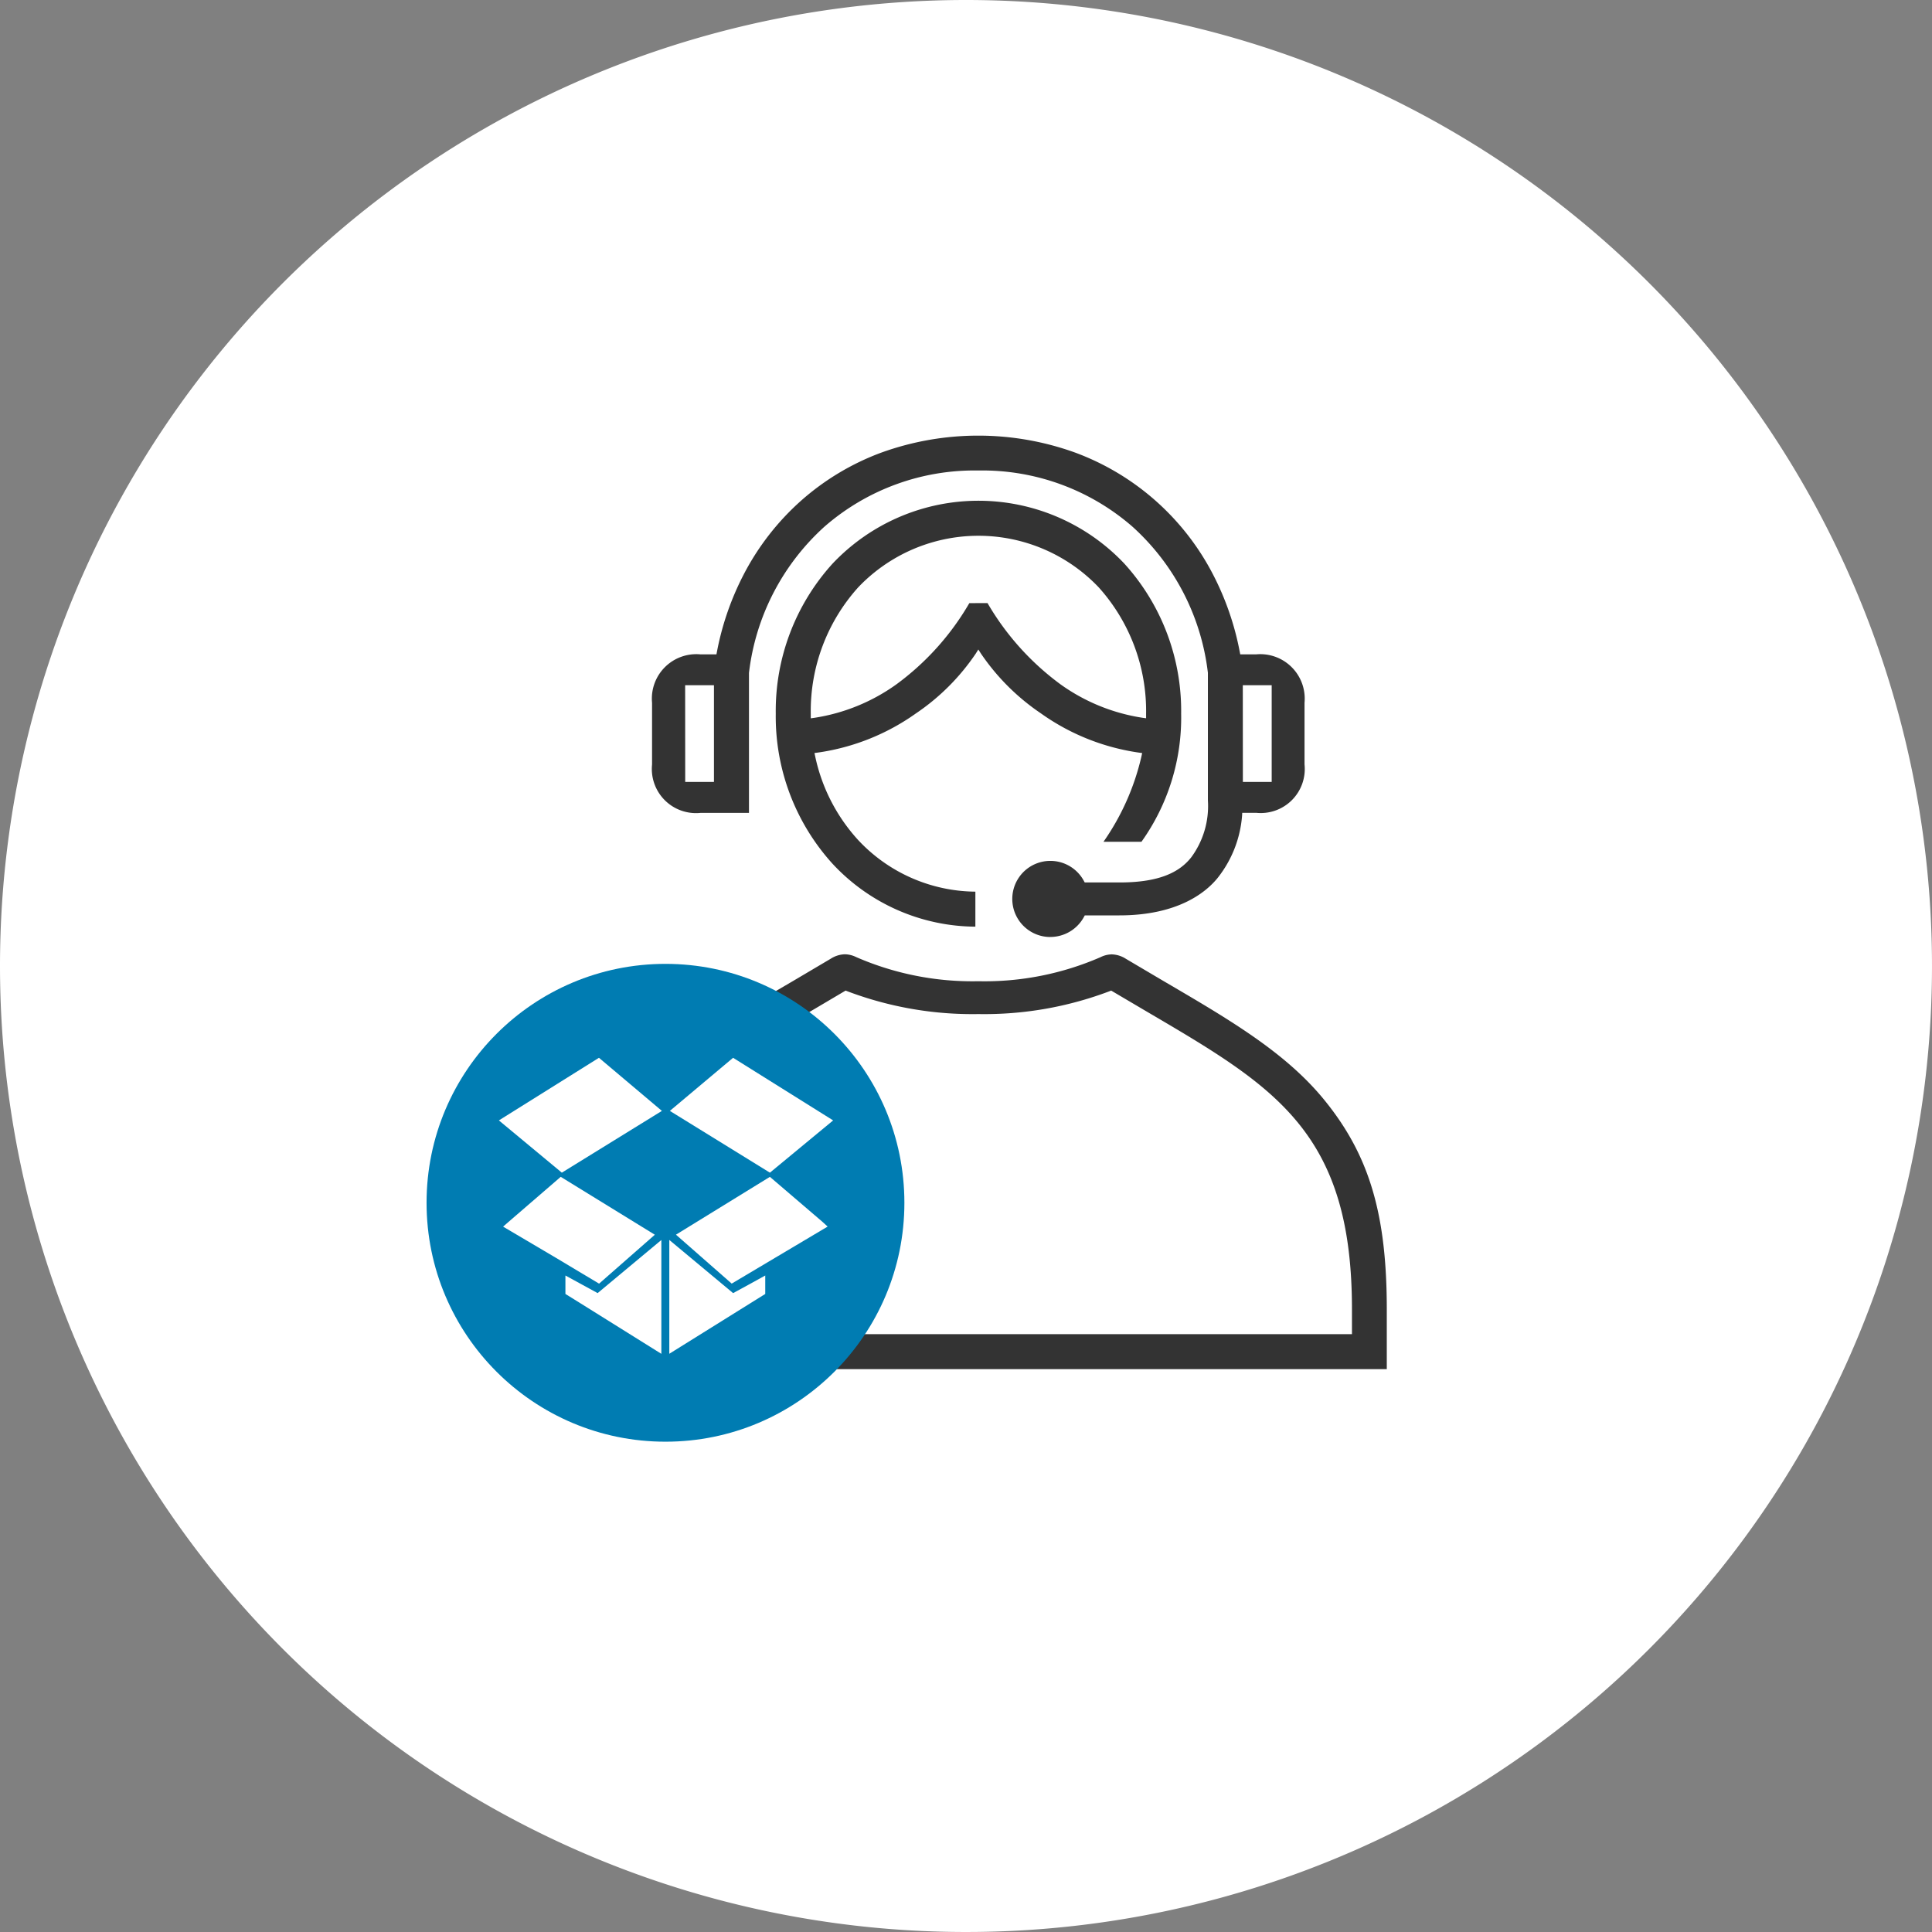
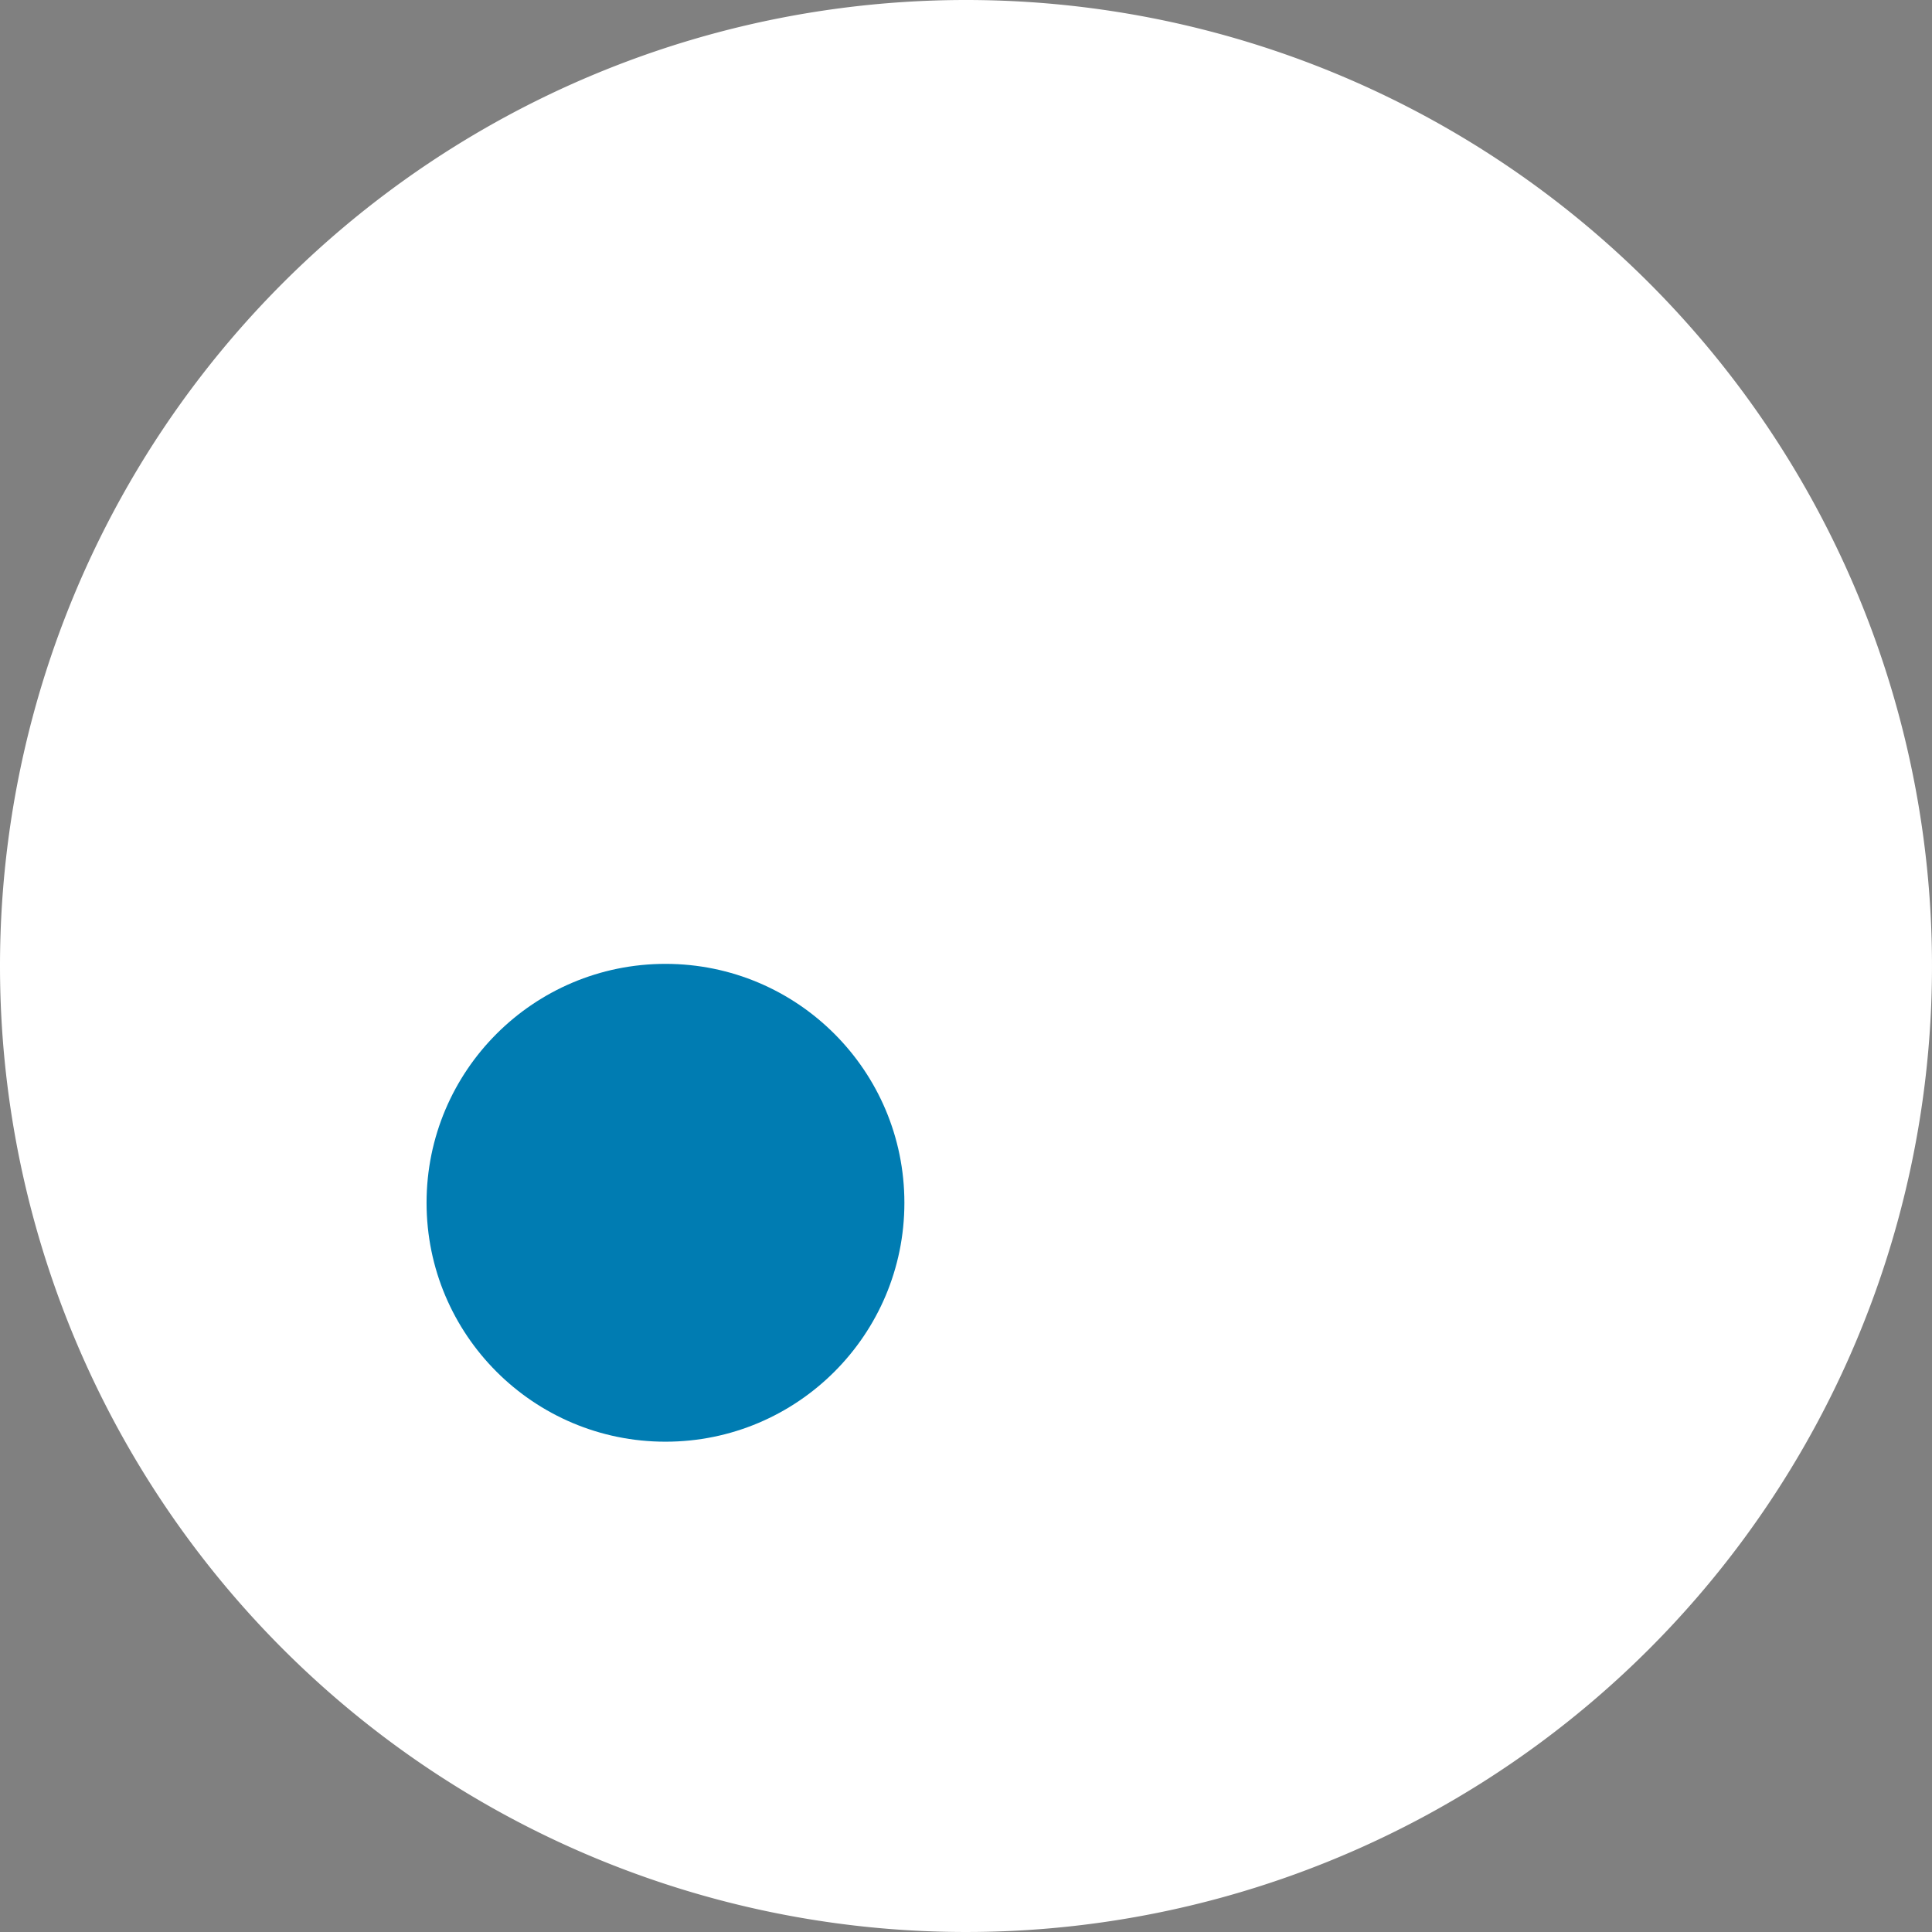
<svg xmlns="http://www.w3.org/2000/svg" width="121.298" height="121.298" viewBox="0 0 121.298 121.298">
  <rect x="0" y="0" width="121.298" height="121.298" fill="#808080" stroke="none" />
  <defs>
    <clipPath id="clip-path">
-       <rect id="長方形_8914" data-name="長方形 8914" width="51.291" height="58.61" fill="#333" />
-     </clipPath>
+       </clipPath>
  </defs>
  <g id="グループ_3062" data-name="グループ 3062" transform="translate(-578.586 -1040.134)">
    <path id="パス_1931" data-name="パス 1931" d="M60.649,0A60.649,60.649,0,1,1,0,60.649,60.649,60.649,0,0,1,60.649,0Z" transform="translate(578.586 1040.134)" fill="#fff" />
    <g id="グループ_2841" data-name="グループ 2841" transform="translate(614.367 1067.484)">
      <g id="グループ_2841-2" data-name="グループ 2841" clip-path="url(#clip-path)">
        <path id="パス_2101" data-name="パス 2101" d="M0,58.61V54.863c0-6,1.1-9.688,3.929-13.166,2.409-2.963,5.882-5,9.9-7.35l.213-.125,2.339-1.383a1.727,1.727,0,0,1,.882-.276,1.664,1.664,0,0,1,.707.175,18.262,18.262,0,0,0,7.672,1.517,18.22,18.22,0,0,0,7.671-1.51,1.641,1.641,0,0,1,.705-.176,1.731,1.731,0,0,1,.885.276l2.339,1.382.186.109c4.029,2.359,7.509,4.4,9.93,7.366,2.828,3.47,3.929,7.16,3.929,13.159V58.61ZM15.153,36.118C11.067,38.511,7.843,40.4,5.619,43.1,3.252,45.97,2.2,49.6,2.2,54.863v1.55h46.9v-1.55c0-5.265-1.056-8.893-3.423-11.764-2.213-2.687-5.415-4.565-9.47-6.944l-2.226-1.313-.089.036a22.2,22.2,0,0,1-8.241,1.439A22.2,22.2,0,0,1,17.4,34.878l-.089-.036Zm15.014-4.639a2.39,2.39,0,1,1,2.1-3.525l.055.1H34.5c2.244,0,3.68-.506,4.52-1.593a5.413,5.413,0,0,0,1.035-3.555v-8l0-.013a14.658,14.658,0,0,0-4.727-9.169A14.345,14.345,0,0,0,25.645,2.19a14.321,14.321,0,0,0-9.676,3.537A14.683,14.683,0,0,0,11.242,14.9l0,.013v8.773H8.2a2.773,2.773,0,0,1-3.043-3.037V16.77A2.79,2.79,0,0,1,8.2,13.734h1l.03-.157A17.724,17.724,0,0,1,10.9,8.739a16.144,16.144,0,0,1,3.613-4.654A15.928,15.928,0,0,1,19.55,1.067a17.912,17.912,0,0,1,12.177,0,15.987,15.987,0,0,1,8.661,7.672,17.73,17.73,0,0,1,1.668,4.837l.03.157h1a2.79,2.79,0,0,1,3.036,3.036v3.876a2.764,2.764,0,0,1-3.036,3.036h-.875l-.01.183a7.188,7.188,0,0,1-1.54,3.913c-.711.875-2.459,2.344-6.167,2.344H32.326l-.055.1a2.4,2.4,0,0,1-2.1,1.255m12.08-9.735h1.809V15.671H42.247Zm-35.012,0H9.044V15.671H7.235Zm18.217,9.088a12.331,12.331,0,0,1-8.966-3.948,13.756,13.756,0,0,1-3.566-9.422,13.756,13.756,0,0,1,3.566-9.422,12.6,12.6,0,0,1,18.32,0,13.756,13.756,0,0,1,3.566,9.422A13.408,13.408,0,0,1,35.884,25.5H33.5a15.353,15.353,0,0,0,2.384-5.366l.044-.205-.208-.028a14.026,14.026,0,0,1-6.155-2.467,14.05,14.05,0,0,1-3.758-3.749l-.164-.258-.163.259a13.915,13.915,0,0,1-3.758,3.756A14.036,14.036,0,0,1,15.562,19.9l-.208.028.045.206a11.213,11.213,0,0,0,2.7,5.258,10.174,10.174,0,0,0,7.358,3.239Zm.763-20.315a16.812,16.812,0,0,0,4.6,5.114,11.935,11.935,0,0,0,5.136,2.087l.22.03v-.287A11.609,11.609,0,0,0,33.2,9.526a10.42,10.42,0,0,0-15.1,0,11.609,11.609,0,0,0-2.978,7.935v.287l.22-.03a11.933,11.933,0,0,0,5.135-2.087,16.726,16.726,0,0,0,4.6-5.114Z" transform="translate(0 0)" fill="#333" />
      </g>
    </g>
    <g id="グループ_2840" data-name="グループ 2840" transform="translate(20737.367 -1416.847)">
      <ellipse id="楕円形_367" data-name="楕円形 367" cx="15" cy="15" rx="15" ry="15" transform="translate(-20132 2517.496)" fill="#007cb2" />
      <g id="layer1" transform="translate(-20127.459 2523.393)">
-         <path id="path834" d="M9.873,28.806,3.591,32.737l3.952,3.281,6.282-3.878Zm8.422,0-3.97,3.334,6.282,3.878,3.97-3.281ZM7.474,36.28,4.2,39.106l-.345.3,3.3,1.948,2.727,1.632,3.5-3.071Zm13.134,0-5.9,3.632,3.5,3.071,6.023-3.58-.328-.3-3.3-2.825Zm-6.817,3.966-4,3.334L7.768,42.475v1.158l.966.6,5.057,3.159Zm.5,0v7.142l6.023-3.755V42.475l-1.018.562-1,.544-4-3.334Z" transform="translate(-3.591 -28.806)" fill="#fff" />
-       </g>
+         </g>
    </g>
  </g>
</svg>